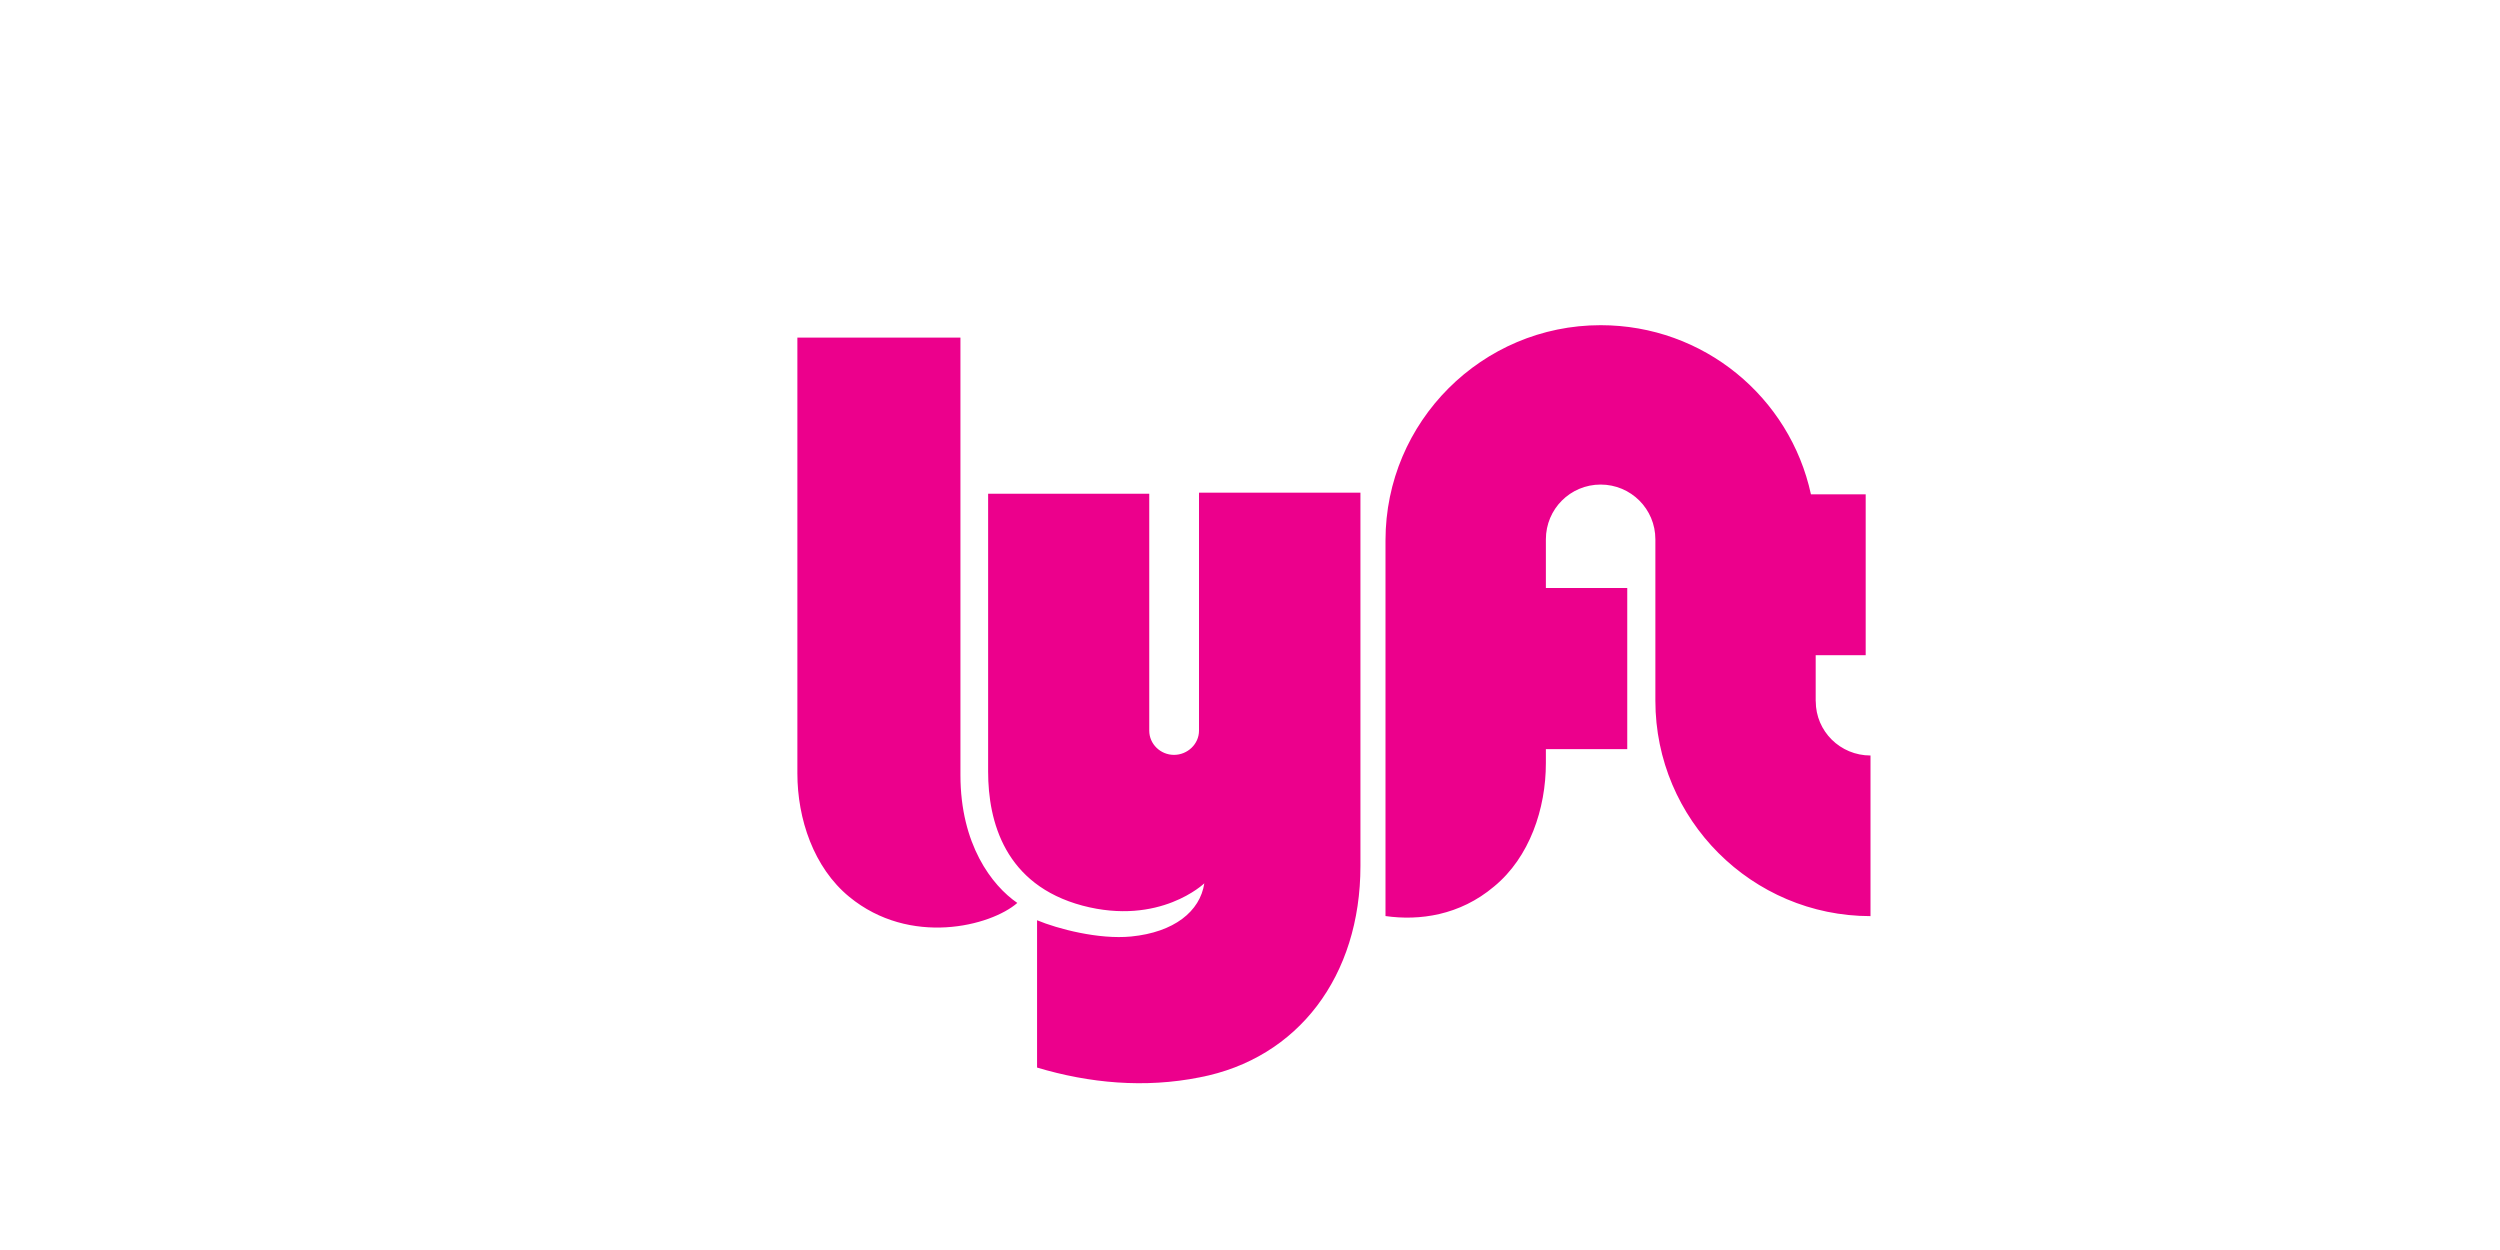
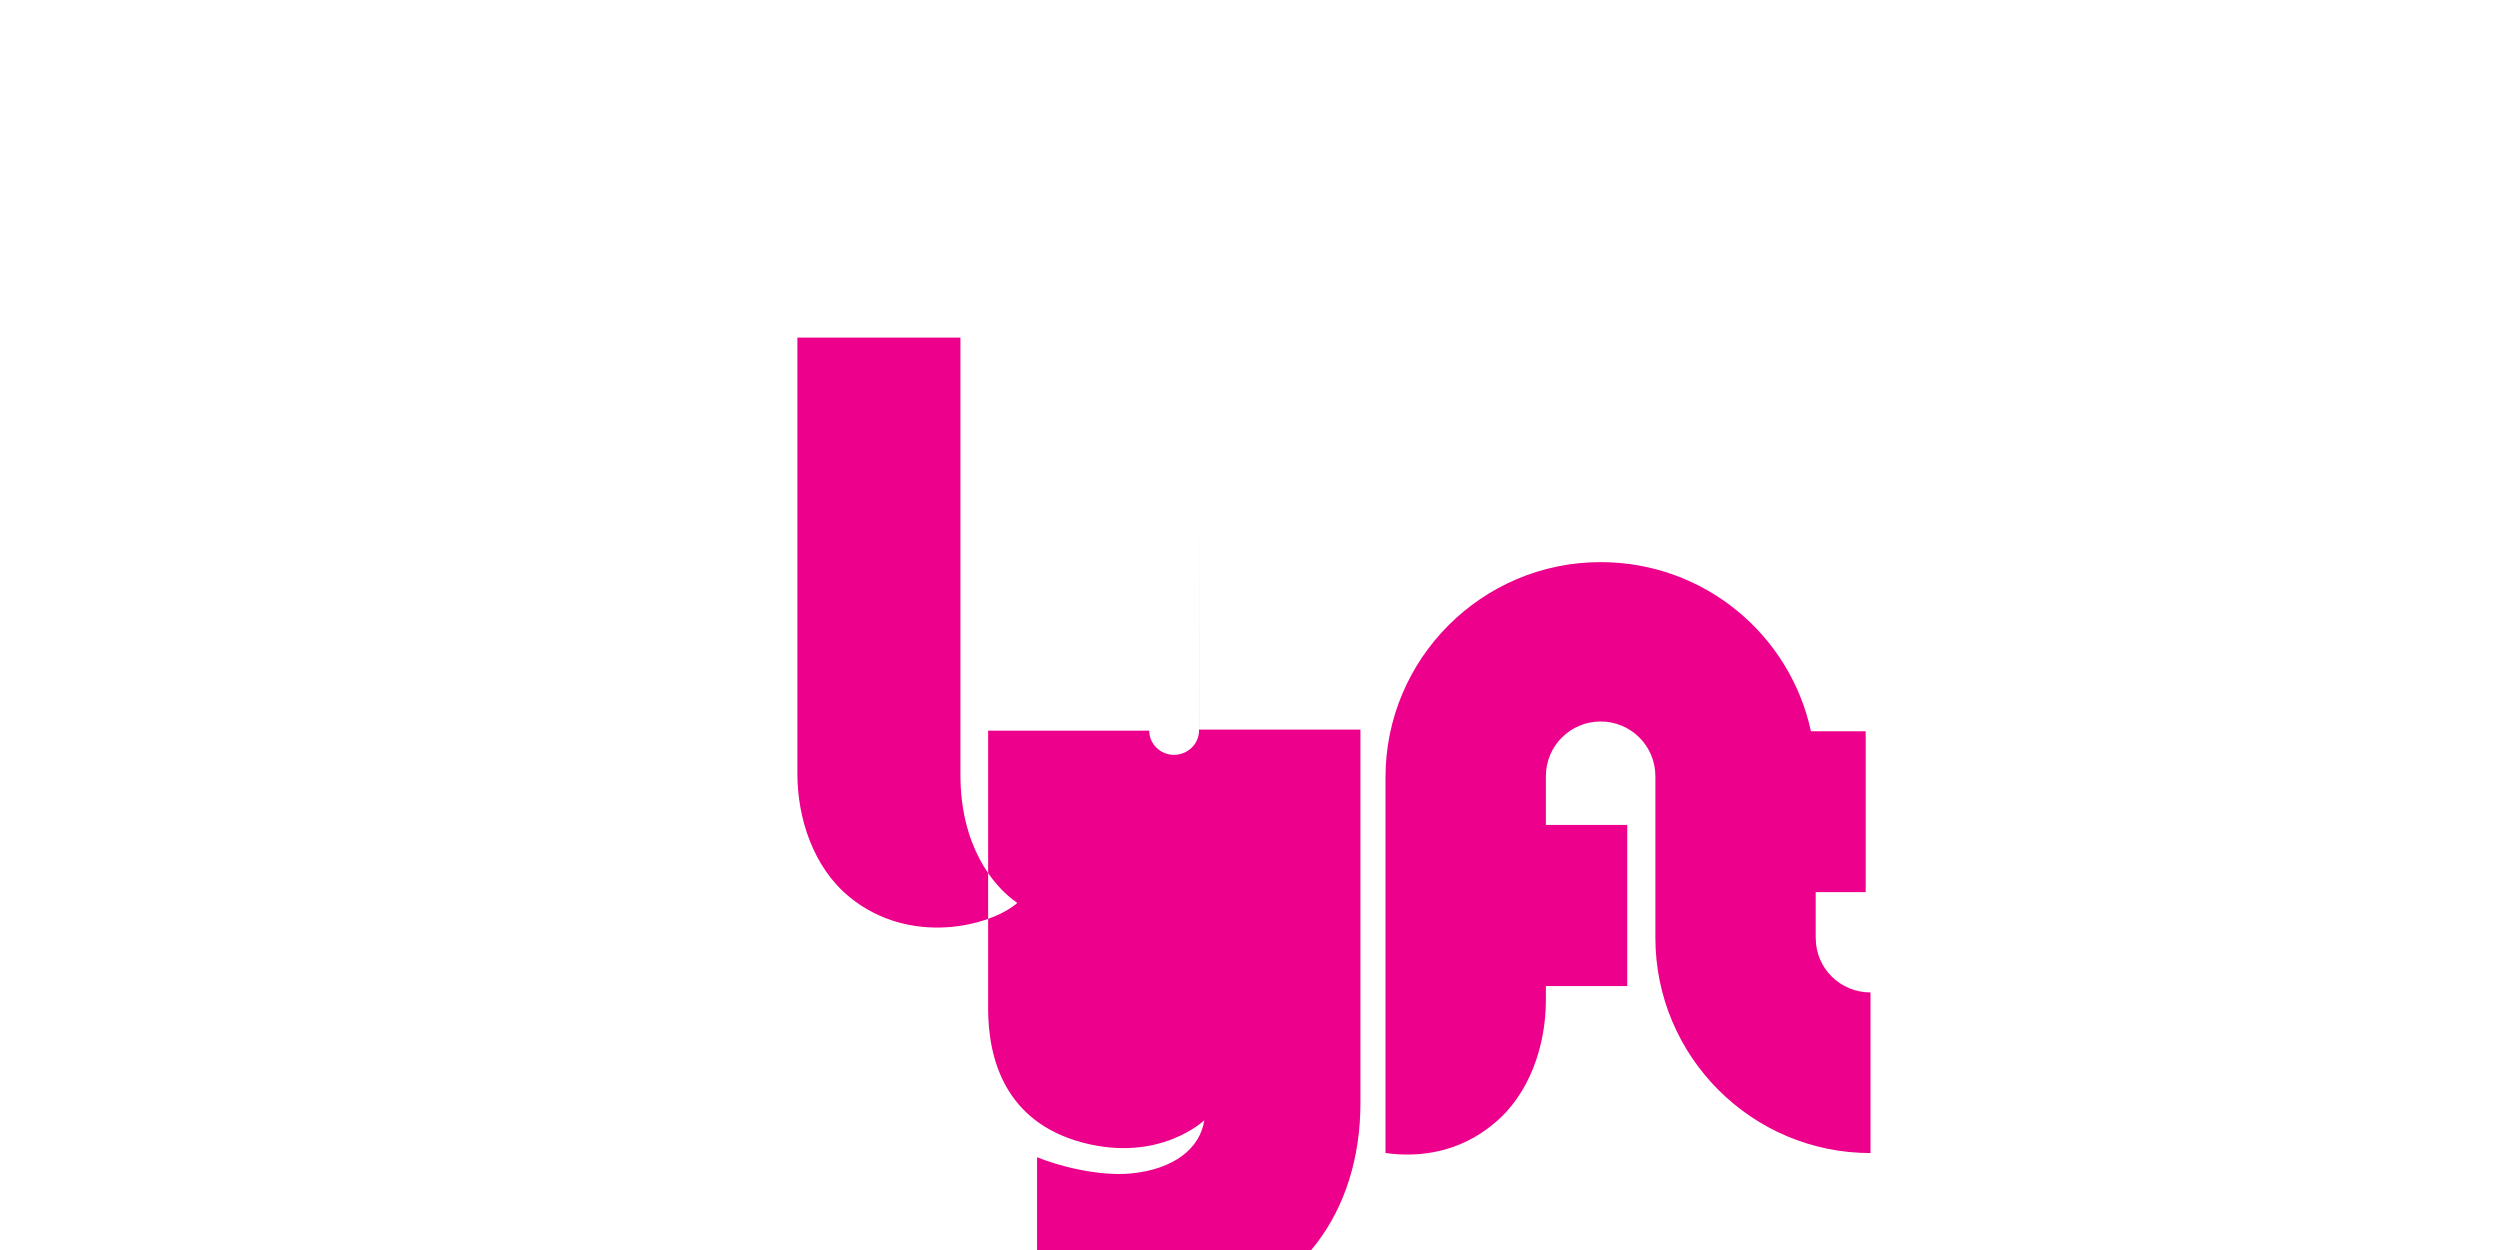
<svg xmlns="http://www.w3.org/2000/svg" id="Layer_1" viewBox="0 0 400 200">
-   <path d="M191.84,79v37.91c0,2.13-1.83,3.87-4,3.87s-3.96-1.74-3.96-3.87v-37.91h-25.78v44.46c0,8,2.68,18.12,15.1,21.44,12.38,3.28,19.49-3.57,19.49-3.57-.68,4.51-4.85,7.83-11.7,8.51-5.19,.51-11.78-1.23-15.06-2.6v23.57c8.38,2.51,17.23,3.32,26,1.57,15.78-3.02,25.74-16.21,25.74-33.82v-59.73h-25.82m98.66,33.36v-7.36h8v-25.74h-8.76c-3.36-15.53-17.15-27.06-33.65-27.06-18.98,0-34.42,15.44-34.42,34.42v60.12c5.4,.77,11.87-.09,17.36-4.72,5.7-4.68,8.3-12.47,8.3-19.74v-2.25h13.02v-25.78h-13.02v-7.79c0-4.85,3.91-8.76,8.76-8.76s8.76,3.91,8.76,8.76v25.83c0,19.02,15.44,34.46,34.42,34.46v-25.7c-4.85,0-8.76-3.87-8.76-8.68ZM127.59,54.02h26.08V124.01c0,11.1,5.02,17.66,9.1,20.46-4.25,3.7-17.15,7.02-26.89-.98-5.7-4.68-8.3-12.47-8.3-19.74V54.02Z" style="fill:#ec008c;" />
+   <path d="M191.84,79v37.91c0,2.13-1.83,3.87-4,3.87s-3.96-1.74-3.96-3.87h-25.78v44.46c0,8,2.68,18.12,15.1,21.44,12.38,3.28,19.49-3.57,19.49-3.57-.68,4.51-4.85,7.83-11.7,8.51-5.19,.51-11.78-1.23-15.06-2.6v23.57c8.38,2.51,17.23,3.32,26,1.57,15.78-3.02,25.74-16.21,25.74-33.82v-59.73h-25.82m98.66,33.36v-7.36h8v-25.74h-8.76c-3.36-15.53-17.15-27.06-33.65-27.06-18.98,0-34.42,15.44-34.42,34.42v60.12c5.4,.77,11.87-.09,17.36-4.72,5.7-4.68,8.3-12.47,8.3-19.74v-2.25h13.02v-25.78h-13.02v-7.79c0-4.85,3.91-8.76,8.76-8.76s8.76,3.91,8.76,8.76v25.83c0,19.02,15.44,34.46,34.42,34.46v-25.7c-4.85,0-8.76-3.87-8.76-8.68ZM127.59,54.02h26.08V124.01c0,11.1,5.02,17.66,9.1,20.46-4.25,3.7-17.15,7.02-26.89-.98-5.7-4.68-8.3-12.47-8.3-19.74V54.02Z" style="fill:#ec008c;" />
</svg>